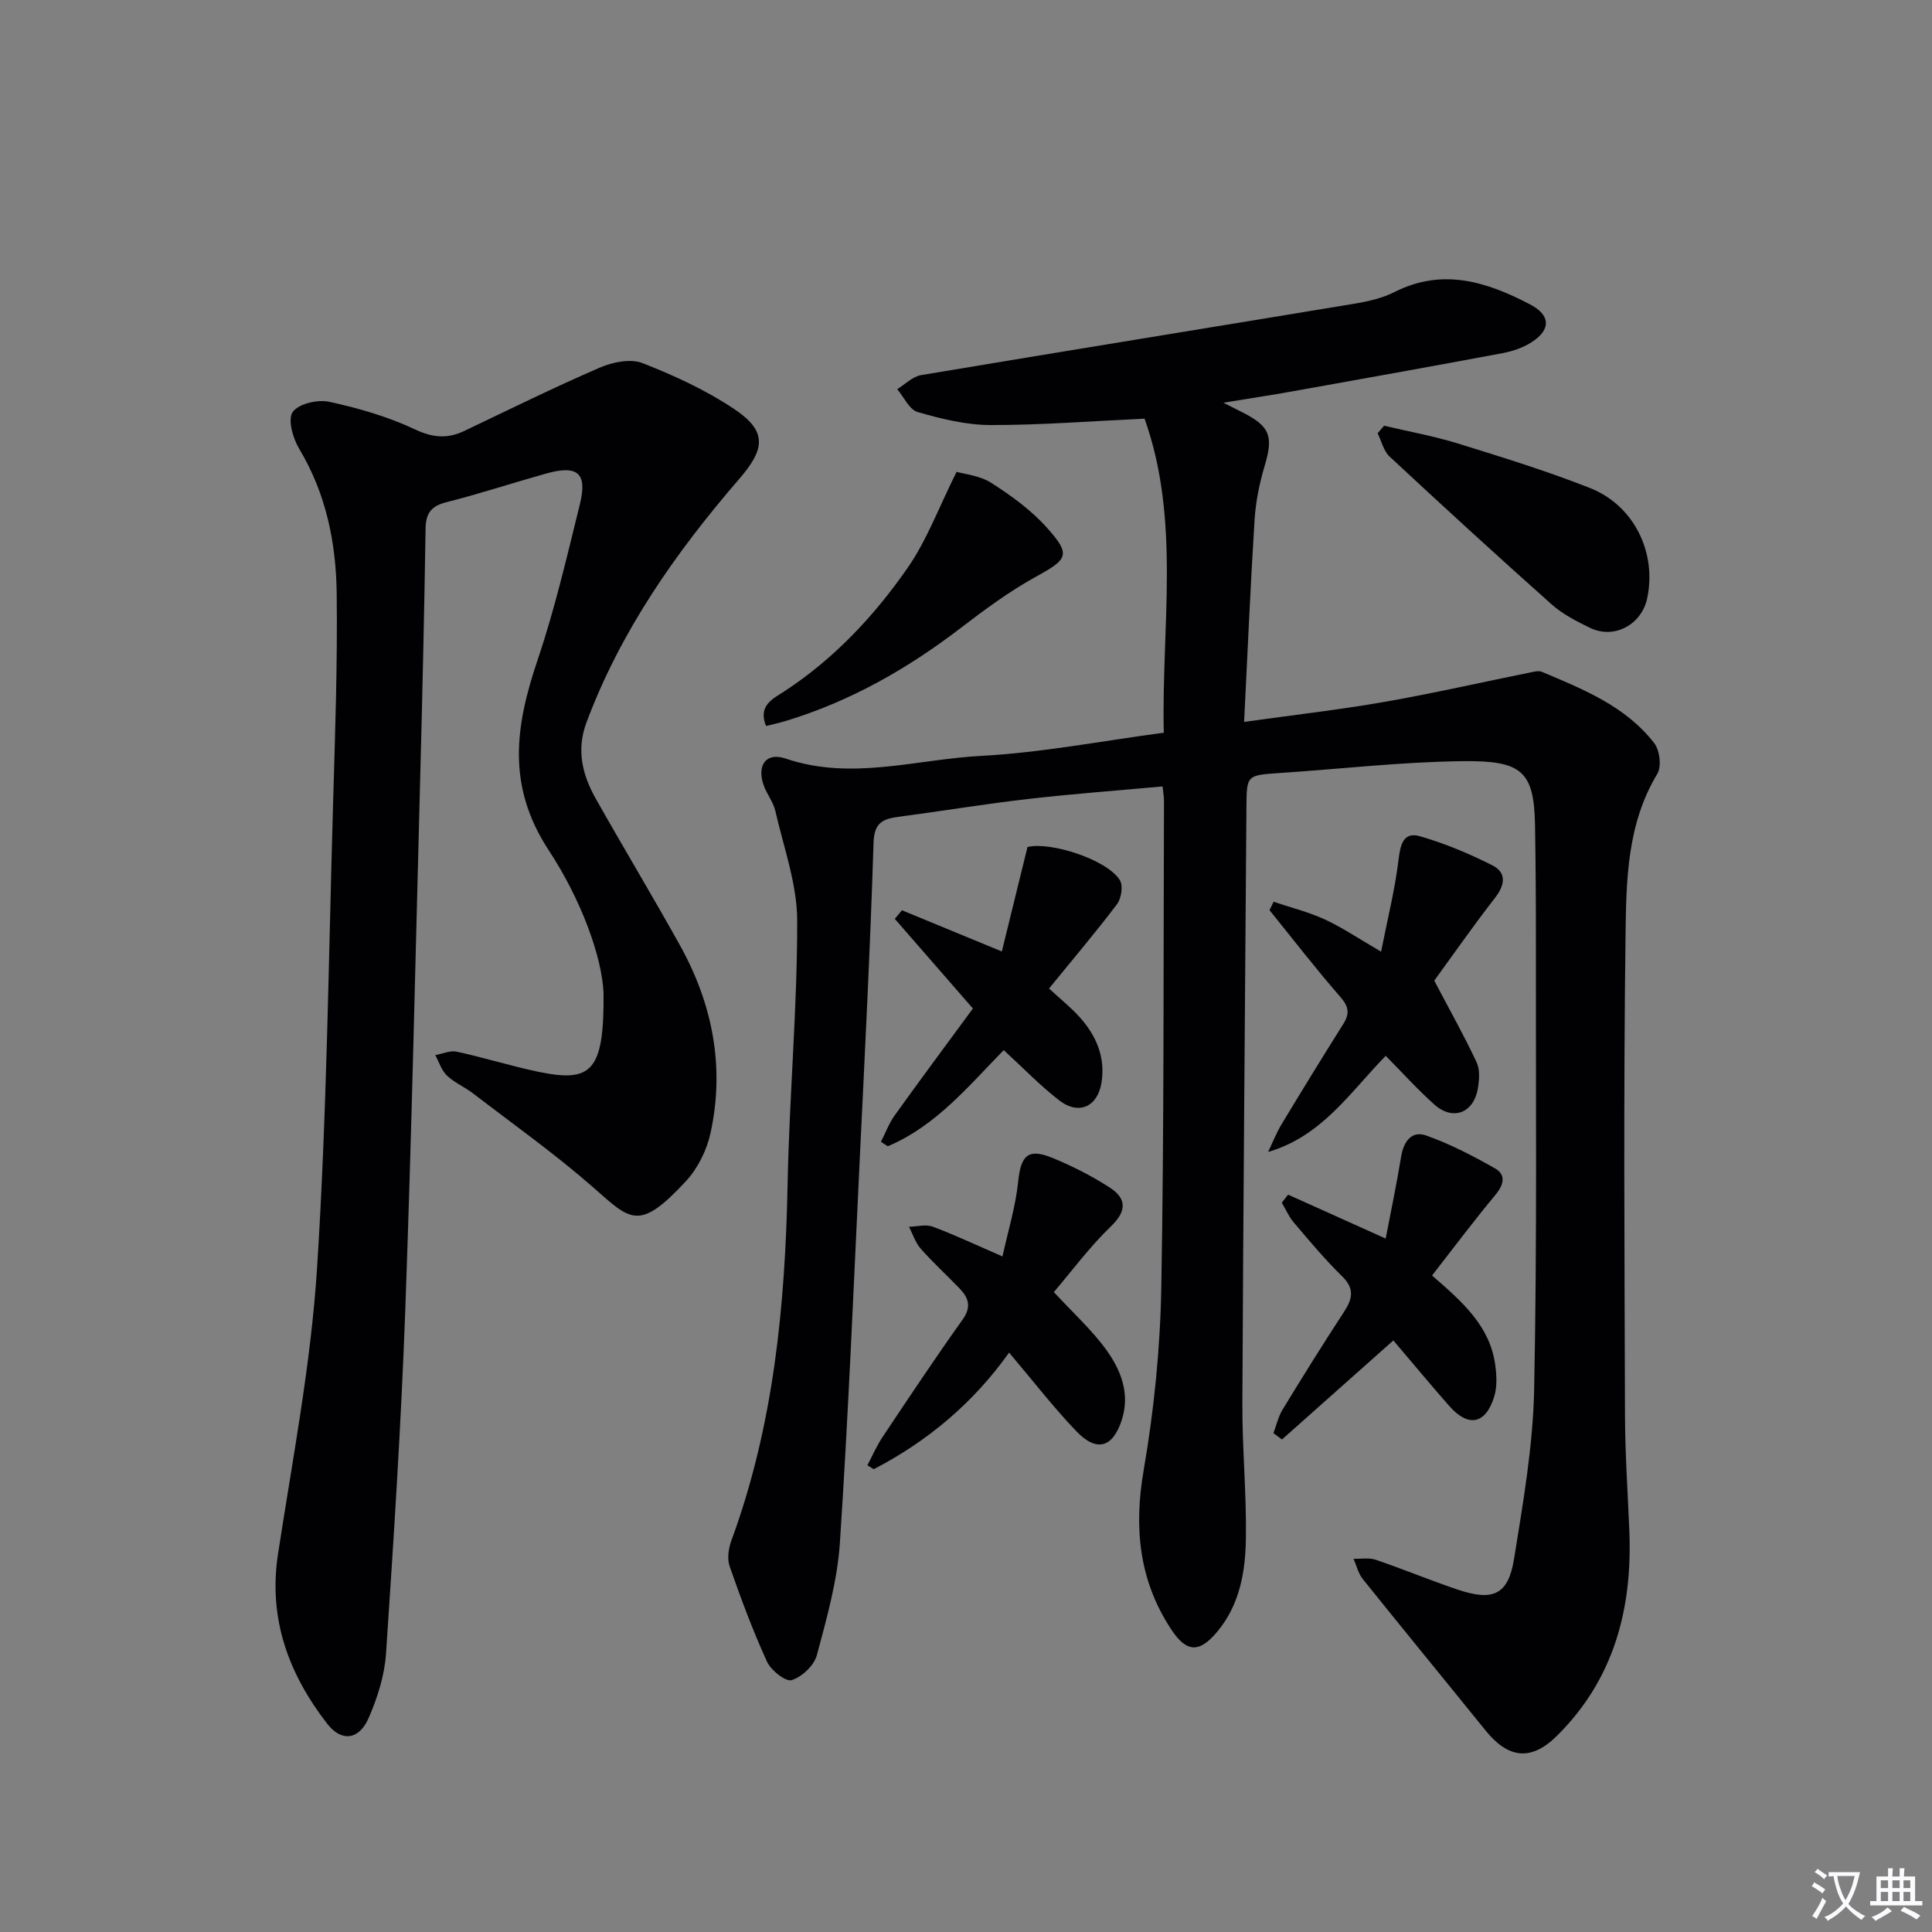
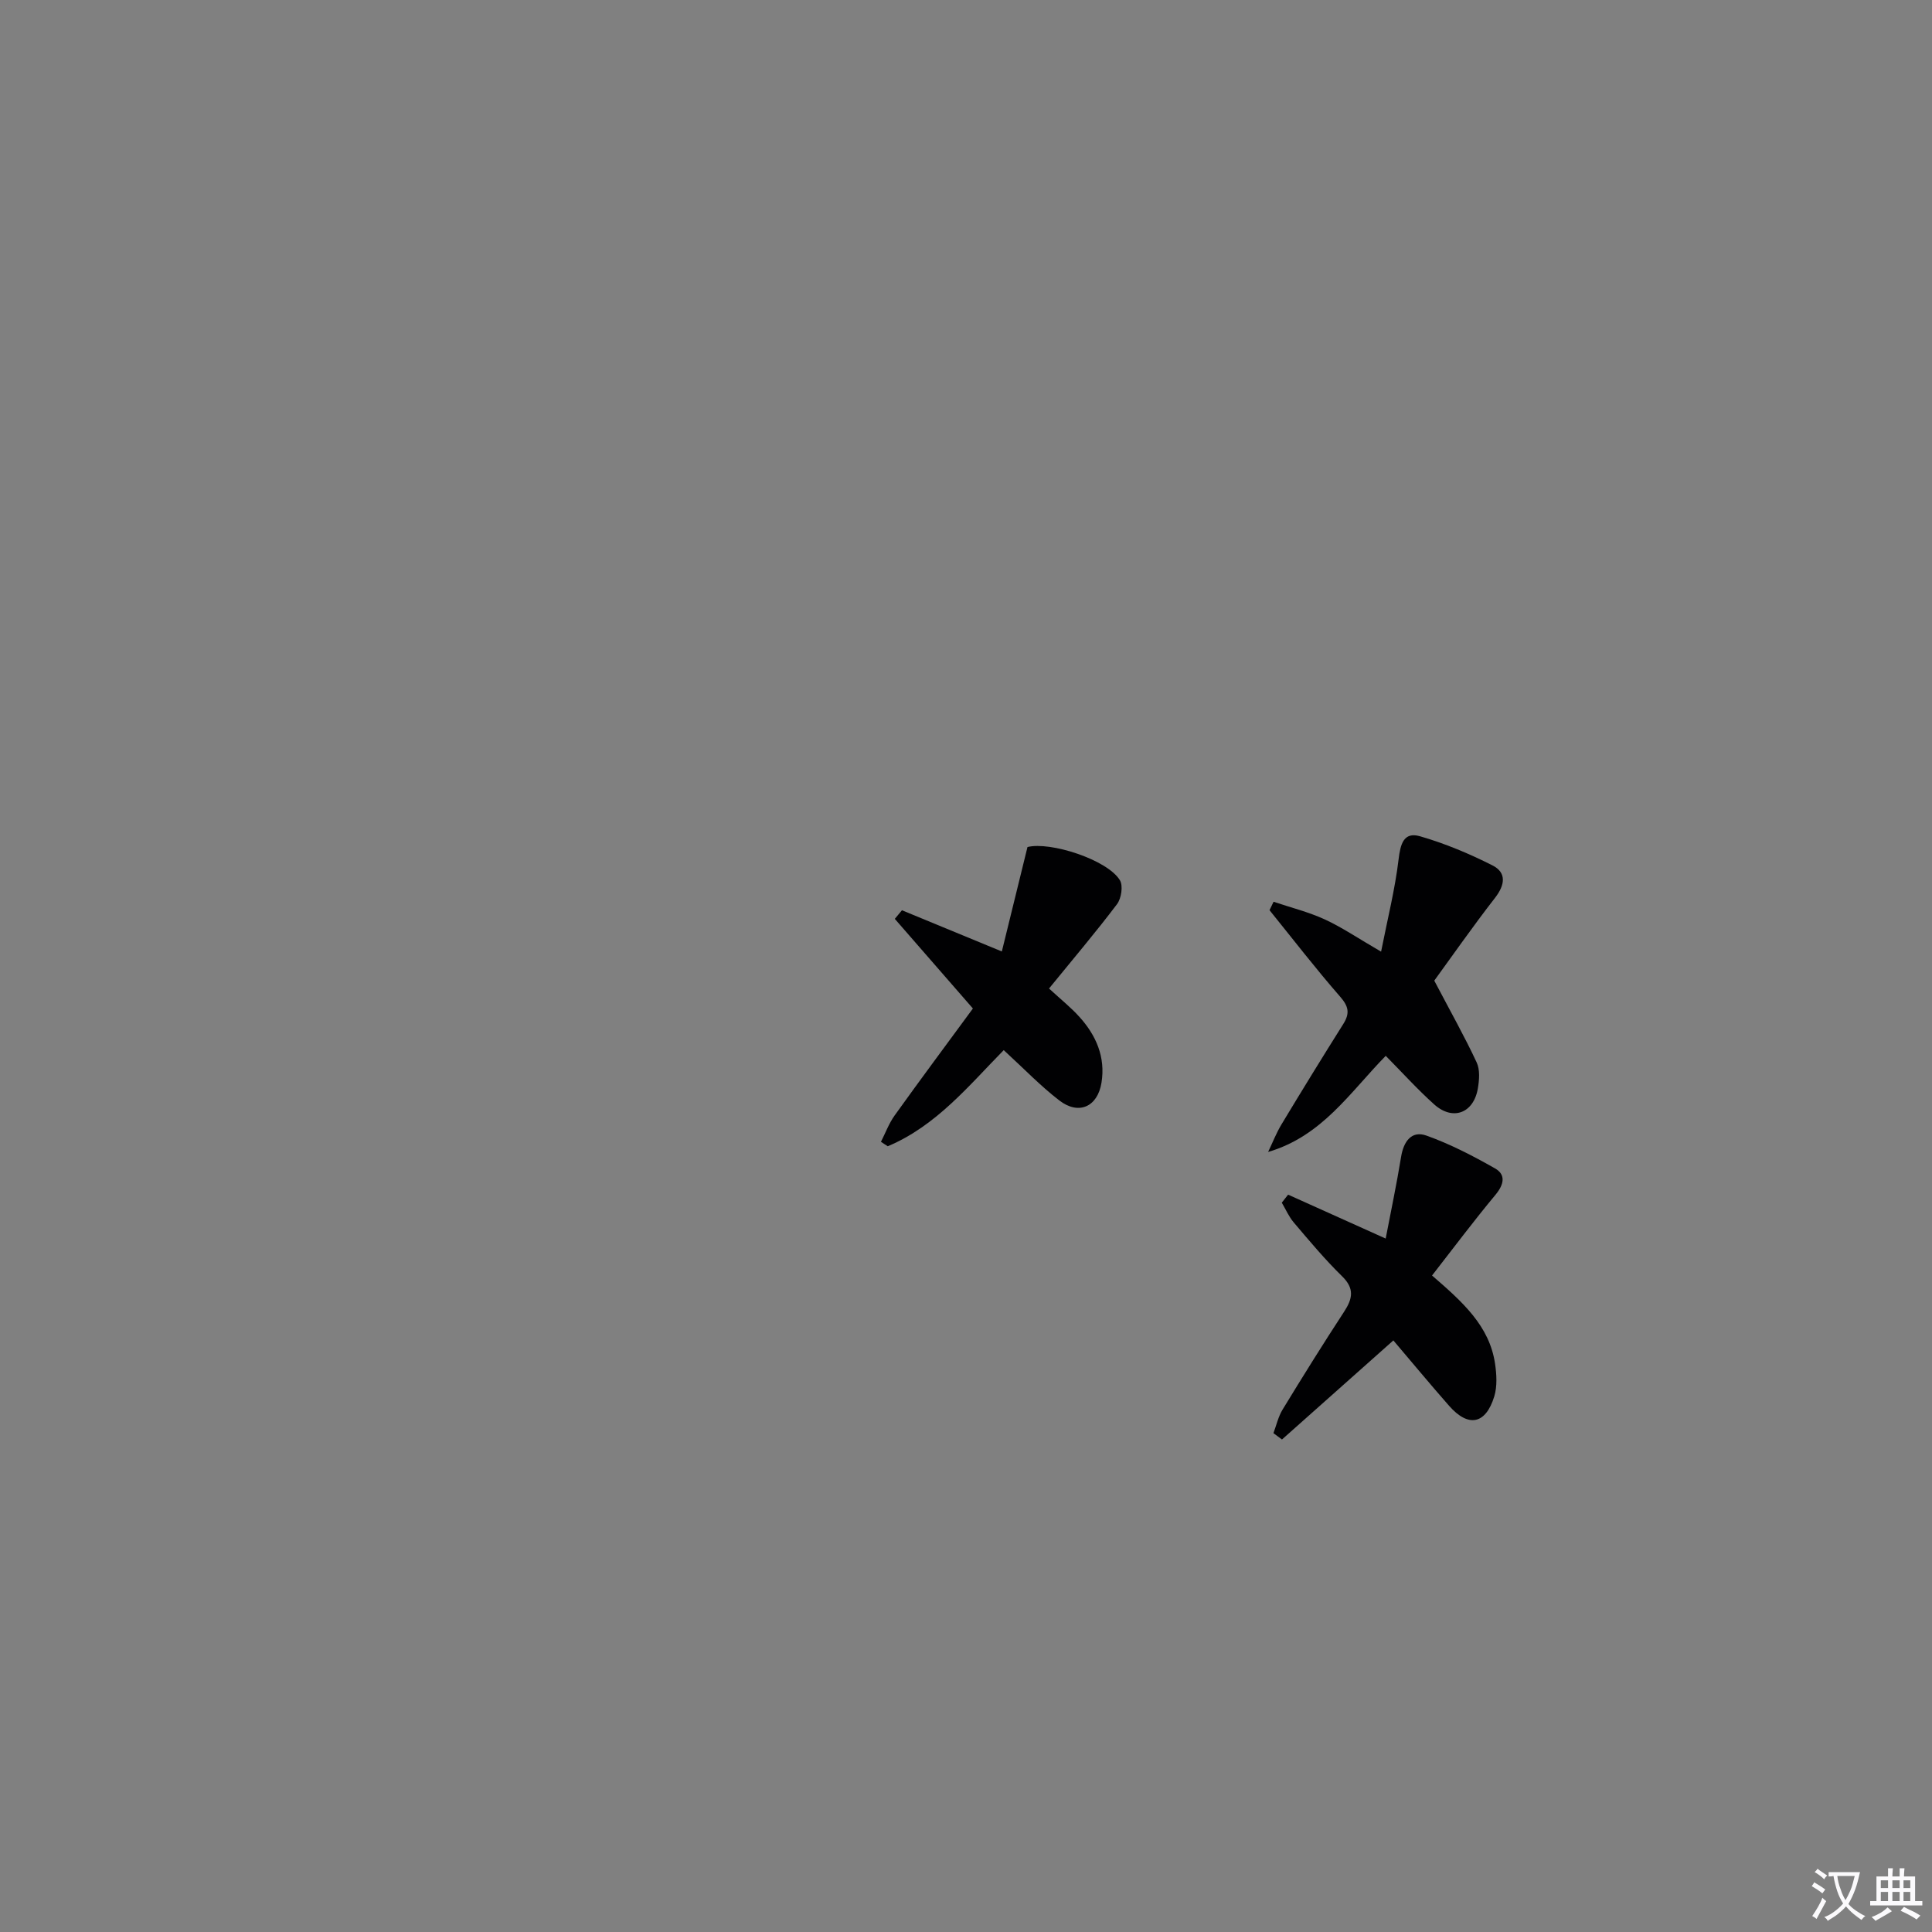
<svg xmlns="http://www.w3.org/2000/svg" enable-background="new 0 0 400 400" viewBox="0 0 400 400">
  <rect x="0" y="0" width="400" height="400" fill="#808080" stroke="none" />
  <path d="m377.9 391.2c-.2.3-.4.5-.6.8-.7-.6-1.4-1-2.2-1.5.2-.3.4-.5.5-.8.6.4 1.4.8 2.3 1.5zm-1.8 6.1c-.2-.2-.5-.4-.9-.6.4-.6.8-1.2 1.2-1.9s.7-1.3.9-1.9c.3.3.5.5.8.7-.7 1.3-1.4 2.6-2 3.7zm2.2-9c-.3.3-.5.5-.6.8-.6-.6-1.3-1.1-2-1.5.3-.3.5-.5.6-.7.6.5 1.3.9 2 1.4zm.3.2v-.9h2 4.5c-.3 1.3-.6 2.5-1 3.6s-.9 2.1-1.4 3c.4.5 1 1 1.6 1.4s1.2.8 1.9 1.1c-.3.2-.5.4-.8.8-.4-.3-1-.7-1.6-1.2s-1.2-1.1-1.6-1.6c-.5.6-1.1 1.1-1.7 1.6s-1.4.9-2.1 1.4c-.1-.3-.3-.5-.7-.8.6-.2 1.2-.5 1.9-1s1.4-1.1 2-1.8c-.5-.8-.9-1.6-1.2-2.5s-.6-2-.8-3.2c-.4.1-.7.1-1 .1zm2.5 2.7c.3 1 .7 1.7 1 2.2.3-.5.6-1.1 1-2s.6-1.9.9-3h-3.2-.4c.1.9.3 1.8.7 2.8z" fill="#fbfafc" />
  <path d="m396.5 388.5v1.5 3.6h1.5v.9c-.4 0-1 0-1.7 0h-7.9c-.5 0-.9 0-1.2 0v-.9h1.3v-3.5c0-.7 0-1.2 0-1.6h2.4c0-.8 0-1.4 0-1.7h1c0 .3-.1.8-.1 1.7h1.5c0-.8 0-1.4 0-1.7h1c0 .3-.1.9-.1 1.7zm-8.2 9.2c-.2-.3-.5-.5-.8-.8.8-.3 1.4-.6 1.9-.9s1-.7 1.4-1.1c.3.3.6.5.9.8-1.6 1-2.8 1.6-3.4 2zm2.6-6.8v-1.6h-1.5v1.6zm0 2.7v-1.9h-1.5v1.9zm2.4-2.7v-1.6h-1.5v1.6zm0 2.7v-1.9h-1.5v1.9zm.2 2 .7-.8c.4.2.9.5 1.6.8s1.3.7 1.8 1c-.3.3-.5.5-.8.8-.4-.3-1.5-1-3.3-1.8zm2-4.7v-1.6h-1.4v1.6zm0 2.7v-1.9h-1.4v1.9z" fill="#fbfafc" />
  <g fill="#010103">
-     <path d="m240.7 162.82c-9.5.87-18.74 1.55-27.94 2.61-8.9 1.03-17.75 2.49-26.63 3.67-3.24.43-5.14 1.13-5.27 5.35-.69 21.93-1.81 43.85-2.87 65.78-1.27 26.4-2.35 52.82-4.1 79.19-.52 7.84-2.72 15.63-4.77 23.27-.57 2.13-3.09 4.5-5.21 5.16-1.24.39-4.28-2.01-5.1-3.8-2.94-6.43-5.42-13.09-7.75-19.78-.55-1.57-.22-3.72.38-5.36 8.78-23.9 11.14-48.75 11.63-73.97.36-18.12 2.01-36.22 1.98-54.32-.01-7.58-2.8-15.17-4.52-22.71-.43-1.9-1.83-3.56-2.46-5.44-1.38-4.09.58-6.78 4.58-5.42 13.62 4.63 27.03.16 40.46-.55 12.53-.67 24.97-3.09 37.84-4.8-.51-21.94 3.54-43.94-3.98-65.02-11.04.51-21.47 1.34-31.89 1.32-5.05-.01-10.19-1.28-15.09-2.69-1.72-.49-2.84-3.1-4.24-4.74 1.65-1 3.2-2.62 4.97-2.91 29.96-5.02 59.95-9.85 89.92-14.82 2.76-.46 5.62-1.14 8.1-2.39 9.95-5.02 19.06-2.12 28.02 2.56 4.26 2.22 4.42 5.22.34 7.84-1.76 1.13-3.91 1.87-5.98 2.26-14.51 2.72-29.03 5.32-43.56 7.92-4.35.78-8.72 1.44-14.27 2.35 2 1.01 2.95 1.49 3.9 1.97 5.78 2.91 6.47 4.97 4.66 11.04-1.08 3.63-1.86 7.44-2.1 11.21-.86 13.57-1.43 27.15-2.17 41.86 10.44-1.46 19.76-2.52 28.99-4.13 10.12-1.77 20.16-4.06 30.23-6.1.8-.16 1.77-.42 2.45-.13 8.59 3.63 17.36 7.13 23.27 14.8 1.13 1.47 1.51 4.83.6 6.33-6.27 10.39-6.42 22.02-6.57 33.37-.43 33.15-.21 66.31-.11 99.47.02 7.98.58 15.96.9 23.93.64 16.12-3.19 30.7-14.99 42.38-5.32 5.27-10.05 4.75-14.79-1.11-8.46-10.47-17-20.86-25.42-31.36-.93-1.16-1.28-2.77-1.9-4.18 1.53.05 3.19-.27 4.58.2 5.65 1.92 11.17 4.21 16.82 6.13 7.47 2.54 10.62 1.17 11.83-6.32 1.87-11.62 3.92-23.34 4.16-35.06.62-30.65.32-61.32.36-91.98.01-8.29-.04-16.57-.18-24.86-.19-11.26-2.81-13.39-14.98-13.25-12.61.15-25.2 1.61-37.8 2.45-6.94.46-6.92.42-6.97 7.13-.29 41.14-.66 82.28-.84 123.42-.04 9.31.87 18.62.73 27.92-.1 6.81-1.23 13.61-5.83 19.19-3.77 4.58-6.44 4.54-9.7-.45-6.62-10.12-7.69-20.98-5.63-32.9 2.14-12.4 3.41-25.08 3.64-37.66.6-33.65.43-67.32.56-100.97 0-.75-.15-1.54-.29-2.9z" />
-     <path d="m124.96 205.64c-.3-7.53-4.69-19.48-11.3-29.52-8.87-13.47-6.95-25.88-2.34-39.53 3.55-10.51 6.06-21.37 8.73-32.16 1.61-6.51-.45-8.23-7.05-6.37-6.87 1.93-13.66 4.16-20.58 5.92-3.16.8-4.26 2.27-4.31 5.5-.26 17.31-.67 34.61-1.12 51.91-.97 36.59-1.75 73.19-3.08 109.77-.86 23.75-2.4 47.48-3.99 71.2-.3 4.52-1.77 9.14-3.59 13.32-1.97 4.54-5.6 5.05-8.58 1.21-7.98-10.3-12.25-21.73-10.19-35.16 3.02-19.67 6.81-39.34 8.08-59.14 2.05-32.02 2.38-64.15 3.32-96.23.43-14.47.92-28.94.75-43.41-.12-10.52-2.18-20.73-7.76-30.02-1.3-2.17-2.42-6.06-1.36-7.61 1.17-1.71 5.17-2.66 7.55-2.14 6.08 1.32 12.21 3.09 17.82 5.74 3.75 1.76 6.75 1.94 10.26.26 9.3-4.44 18.54-9 27.99-13.08 2.64-1.14 6.35-1.89 8.82-.92 6.6 2.58 13.19 5.62 19.06 9.56 6.86 4.62 6.25 8.29.95 14.43-13.1 15.16-24.54 31.45-31.63 50.44-2.11 5.66-.84 10.83 1.94 15.75 5.72 10.13 11.72 20.11 17.38 30.27 6.79 12.18 9.37 25.23 6.38 38.95-.78 3.57-2.66 7.35-5.13 10.01-9.8 10.54-11.42 8.02-19.33 1.1-7.87-6.88-16.45-12.97-24.76-19.35-1.71-1.31-3.81-2.18-5.35-3.65-1.13-1.08-1.64-2.8-2.42-4.24 1.49-.27 3.08-1.01 4.45-.71 5.67 1.23 11.23 2.98 16.91 4.17 10.95 2.26 13.61-.02 13.48-16.27z" />
-     <path d="m218.19 267.51c3.99 4.33 7.85 7.81 10.83 11.92 3.03 4.19 4.99 9.08 3.25 14.5-1.86 5.8-5.19 6.8-9.42 2.4-4.71-4.91-8.88-10.33-13.93-16.29-7.35 10.35-16.81 18.34-28.02 24.14-.44-.27-.88-.54-1.32-.81 1.04-1.96 1.92-4.02 3.15-5.86 5.44-8.15 10.86-16.31 16.55-24.28 1.91-2.67 1.26-4.52-.63-6.49-2.66-2.76-5.5-5.35-8.03-8.22-1.1-1.25-1.63-3-2.42-4.53 1.65-.04 3.47-.55 4.91-.02 4.5 1.67 8.85 3.73 14.44 6.16 1.12-5.14 2.72-10.29 3.26-15.55.55-5.35 2.04-6.93 7.09-4.85 4.11 1.69 8.14 3.73 11.86 6.14 3.43 2.23 3.63 4.77.27 8.01-4.4 4.23-8.06 9.2-11.84 13.63z" />
    <path d="m296.95 203.03c3.44 6.55 6.32 11.65 8.78 16.94.71 1.52.54 3.64.24 5.4-.88 5.12-5.19 6.73-9.03 3.29-3.44-3.08-6.55-6.53-10.04-10.06-7.43 7.59-13.17 16.62-24.35 19.9.92-1.92 1.69-3.92 2.79-5.74 4.2-6.97 8.46-13.9 12.79-20.78 1.37-2.18 1.09-3.62-.66-5.62-5.07-5.81-9.78-11.92-14.63-17.92.28-.58.56-1.16.84-1.74 3.54 1.19 7.2 2.1 10.57 3.64 3.6 1.65 6.91 3.92 11.69 6.69 1.34-6.79 2.88-12.89 3.62-19.09.38-3.17 1.04-5.78 4.44-4.8 5.16 1.49 10.2 3.6 15 6.03 2.93 1.48 2.62 4.01.56 6.68-4.66 6-9.02 12.25-12.61 17.18z" />
    <path d="m296.49 264.08c6.33 5.48 11.87 10.41 13.04 18.23.33 2.23.48 4.71-.16 6.81-1.78 5.79-5.36 6.47-9.34 1.95-3.95-4.49-7.77-9.11-11.55-13.55-7.68 6.83-15.37 13.67-23.06 20.51-.59-.44-1.18-.88-1.77-1.31.62-1.64 1-3.42 1.9-4.89 4.15-6.81 8.37-13.58 12.73-20.25 1.77-2.71 2.19-4.8-.42-7.35-3.56-3.48-6.77-7.33-10-11.13-1.02-1.2-1.66-2.72-2.48-4.1.44-.55.87-1.11 1.31-1.66 6.47 2.91 12.93 5.82 20.2 9.09 1.05-5.48 2.26-11.2 3.2-16.96.52-3.18 2.19-5.45 5.23-4.36 4.92 1.75 9.64 4.2 14.2 6.79 2.3 1.3 1.86 3.34.12 5.45-4.44 5.33-8.61 10.9-13.15 16.73z" />
    <path d="m201.43 208.8c-5.88-6.75-11.02-12.66-16.17-18.56.49-.59.98-1.19 1.48-1.78 6.49 2.68 12.98 5.35 20.68 8.53 1.72-6.99 3.48-14.19 5.31-21.62 4.68-1.19 16.54 2.61 19.13 6.87.7 1.15.3 3.76-.59 4.95-4.37 5.79-9.08 11.33-14.08 17.47 2.46 2.27 4.52 3.91 6.26 5.84 3.5 3.85 5.46 8.39 4.6 13.67-.82 5.02-4.73 6.75-8.74 3.66-3.92-3.02-7.38-6.64-11.5-10.41-7.14 7.25-13.95 15.68-24.01 19.9-.47-.31-.94-.62-1.41-.92.93-1.82 1.65-3.8 2.83-5.45 5.31-7.41 10.75-14.72 16.21-22.15z" />
-     <path d="m286.56 88.14c5.11 1.21 10.31 2.14 15.31 3.69 9.17 2.84 18.37 5.68 27.3 9.2 9.16 3.61 13.88 13.4 11.86 22.86-1.17 5.46-6.84 8.51-11.81 6.11-2.83-1.36-5.73-2.87-8.05-4.94-11.28-10.04-22.41-20.24-33.46-30.52-1.25-1.16-1.68-3.2-2.49-4.83.45-.52.9-1.05 1.34-1.57z" />
-     <path d="m198.05 97.69c1.53.46 4.76.74 7.19 2.29 4.15 2.65 8.28 5.65 11.54 9.3 5.03 5.63 4.29 6.49-2.35 10.15-5.49 3.03-10.61 6.82-15.61 10.65-11.04 8.46-22.93 15.2-36.28 19.23-1.23.37-2.5.64-3.94 1-1.74-4.29 1.54-5.7 3.77-7.16 10.32-6.76 18.62-15.61 25.55-25.59 3.95-5.68 6.41-12.41 10.13-19.87z" />
  </g>
</svg>